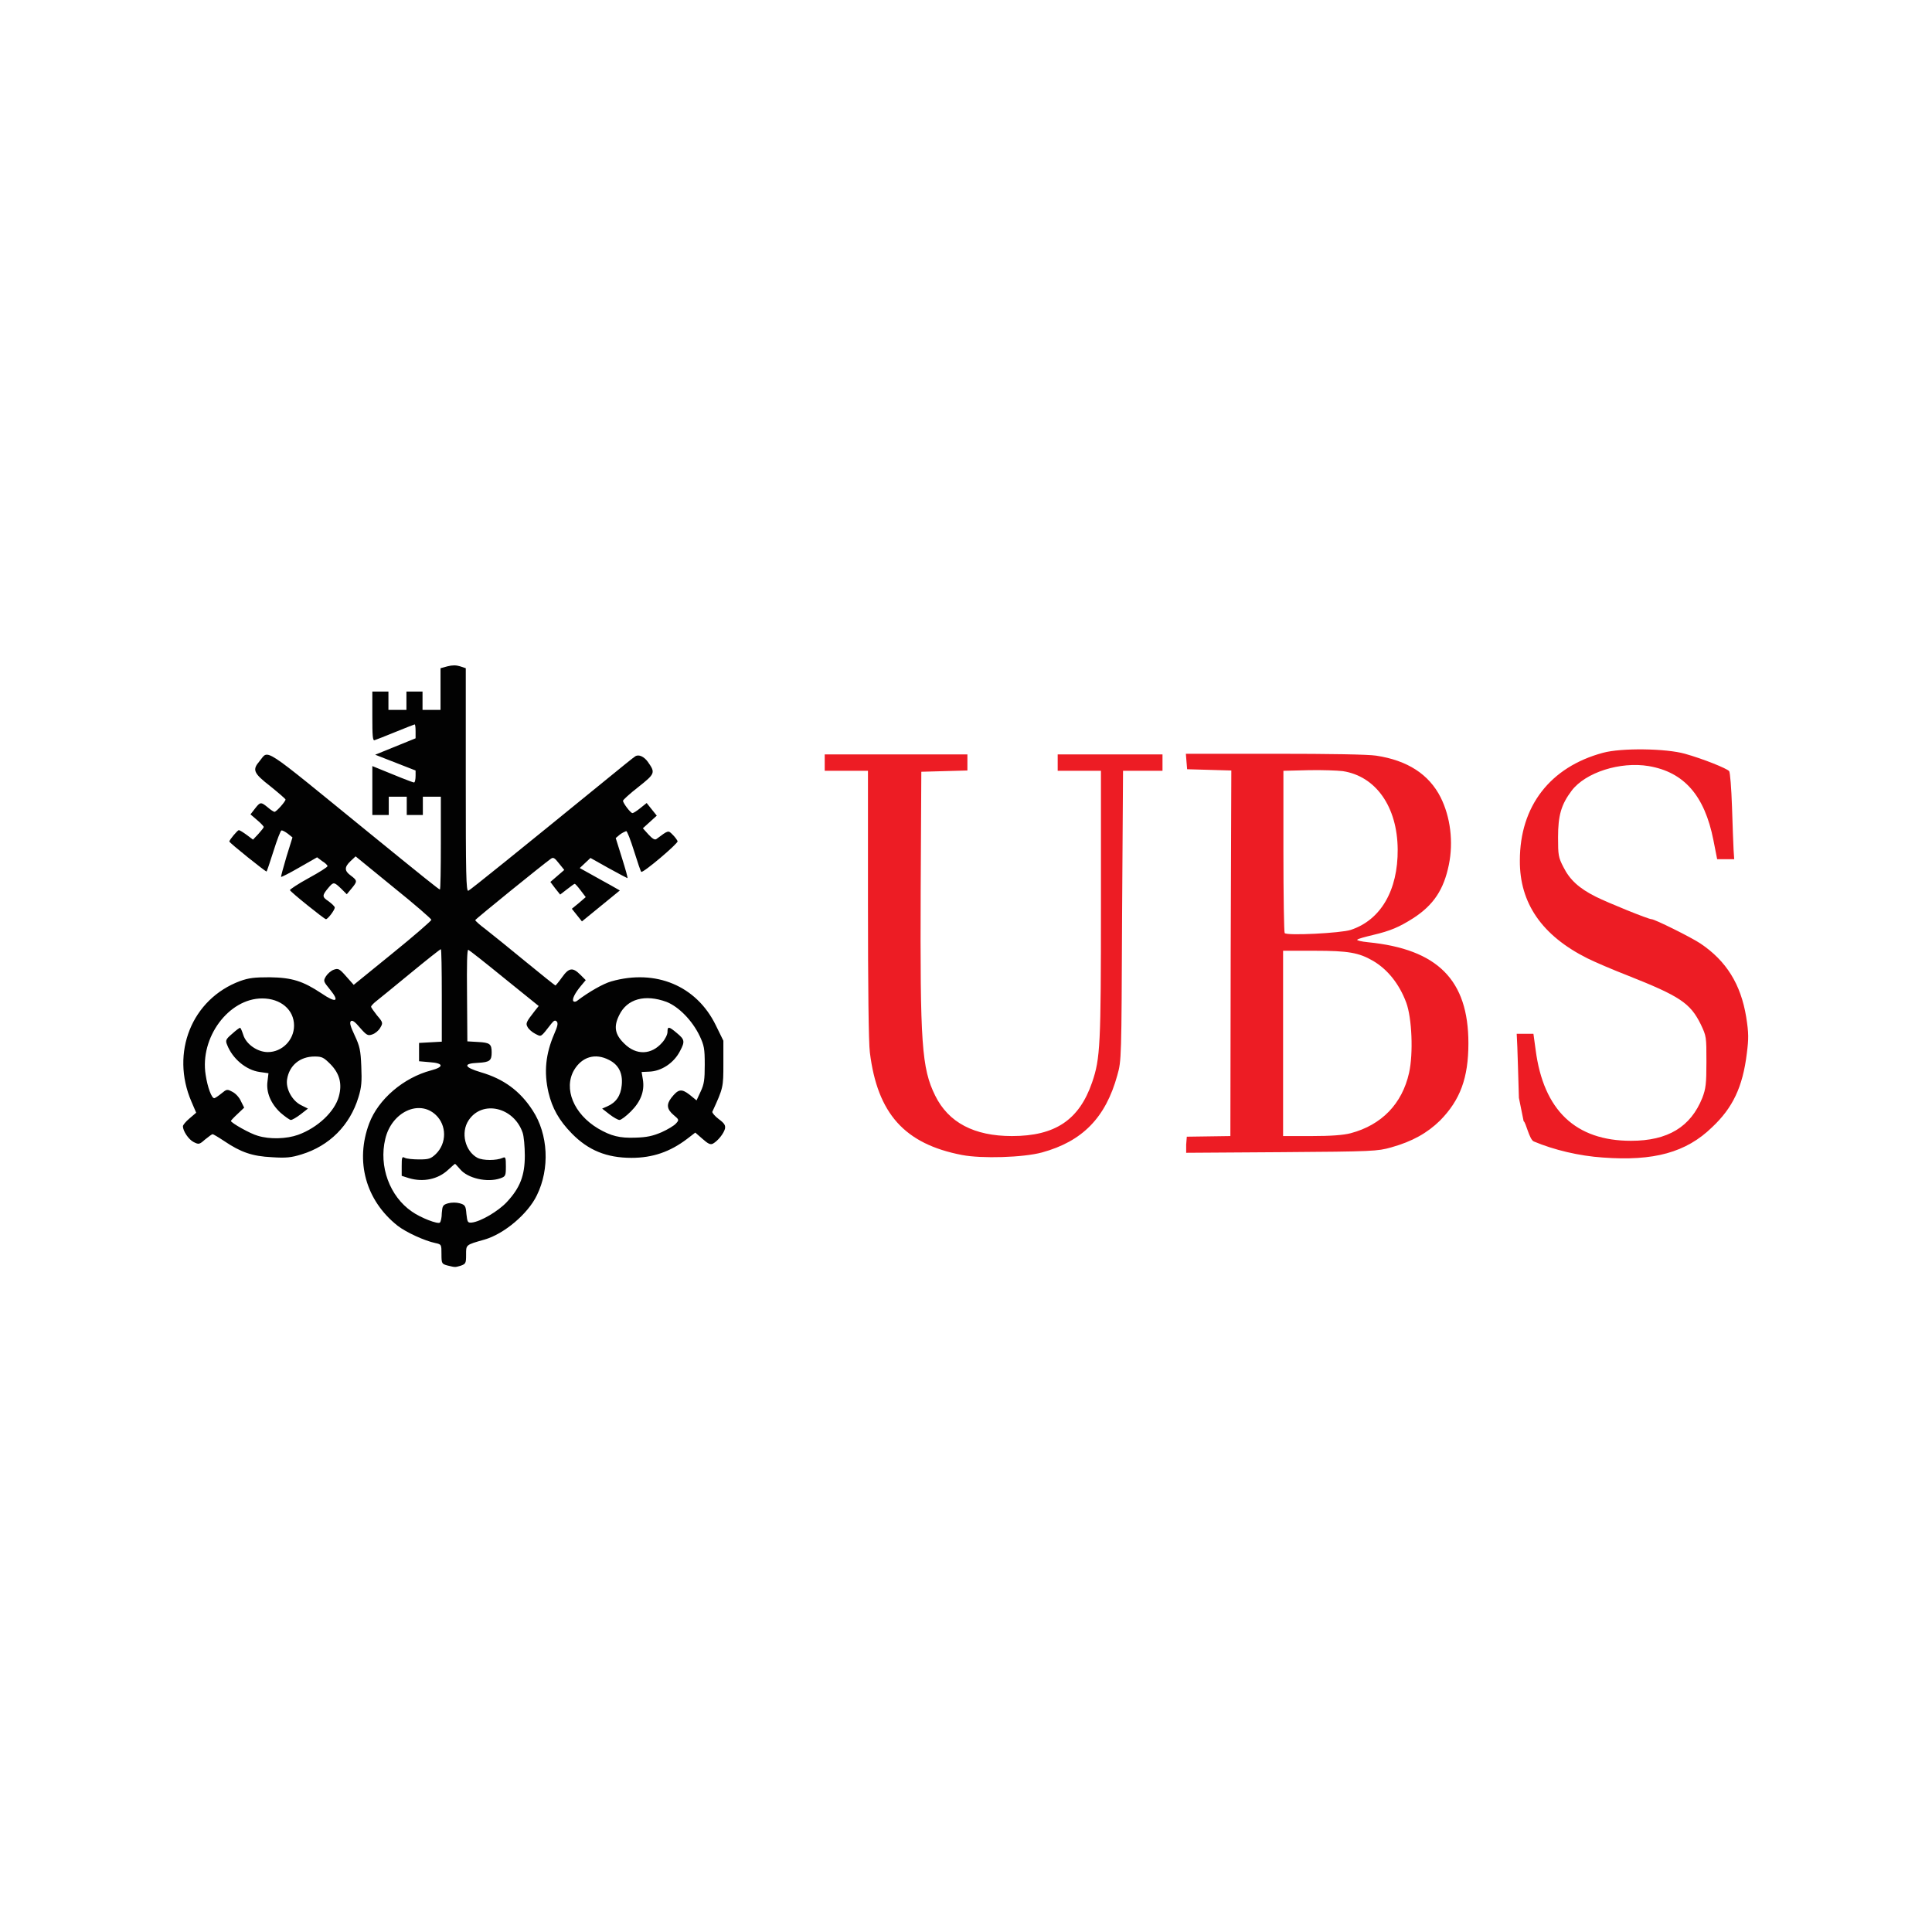
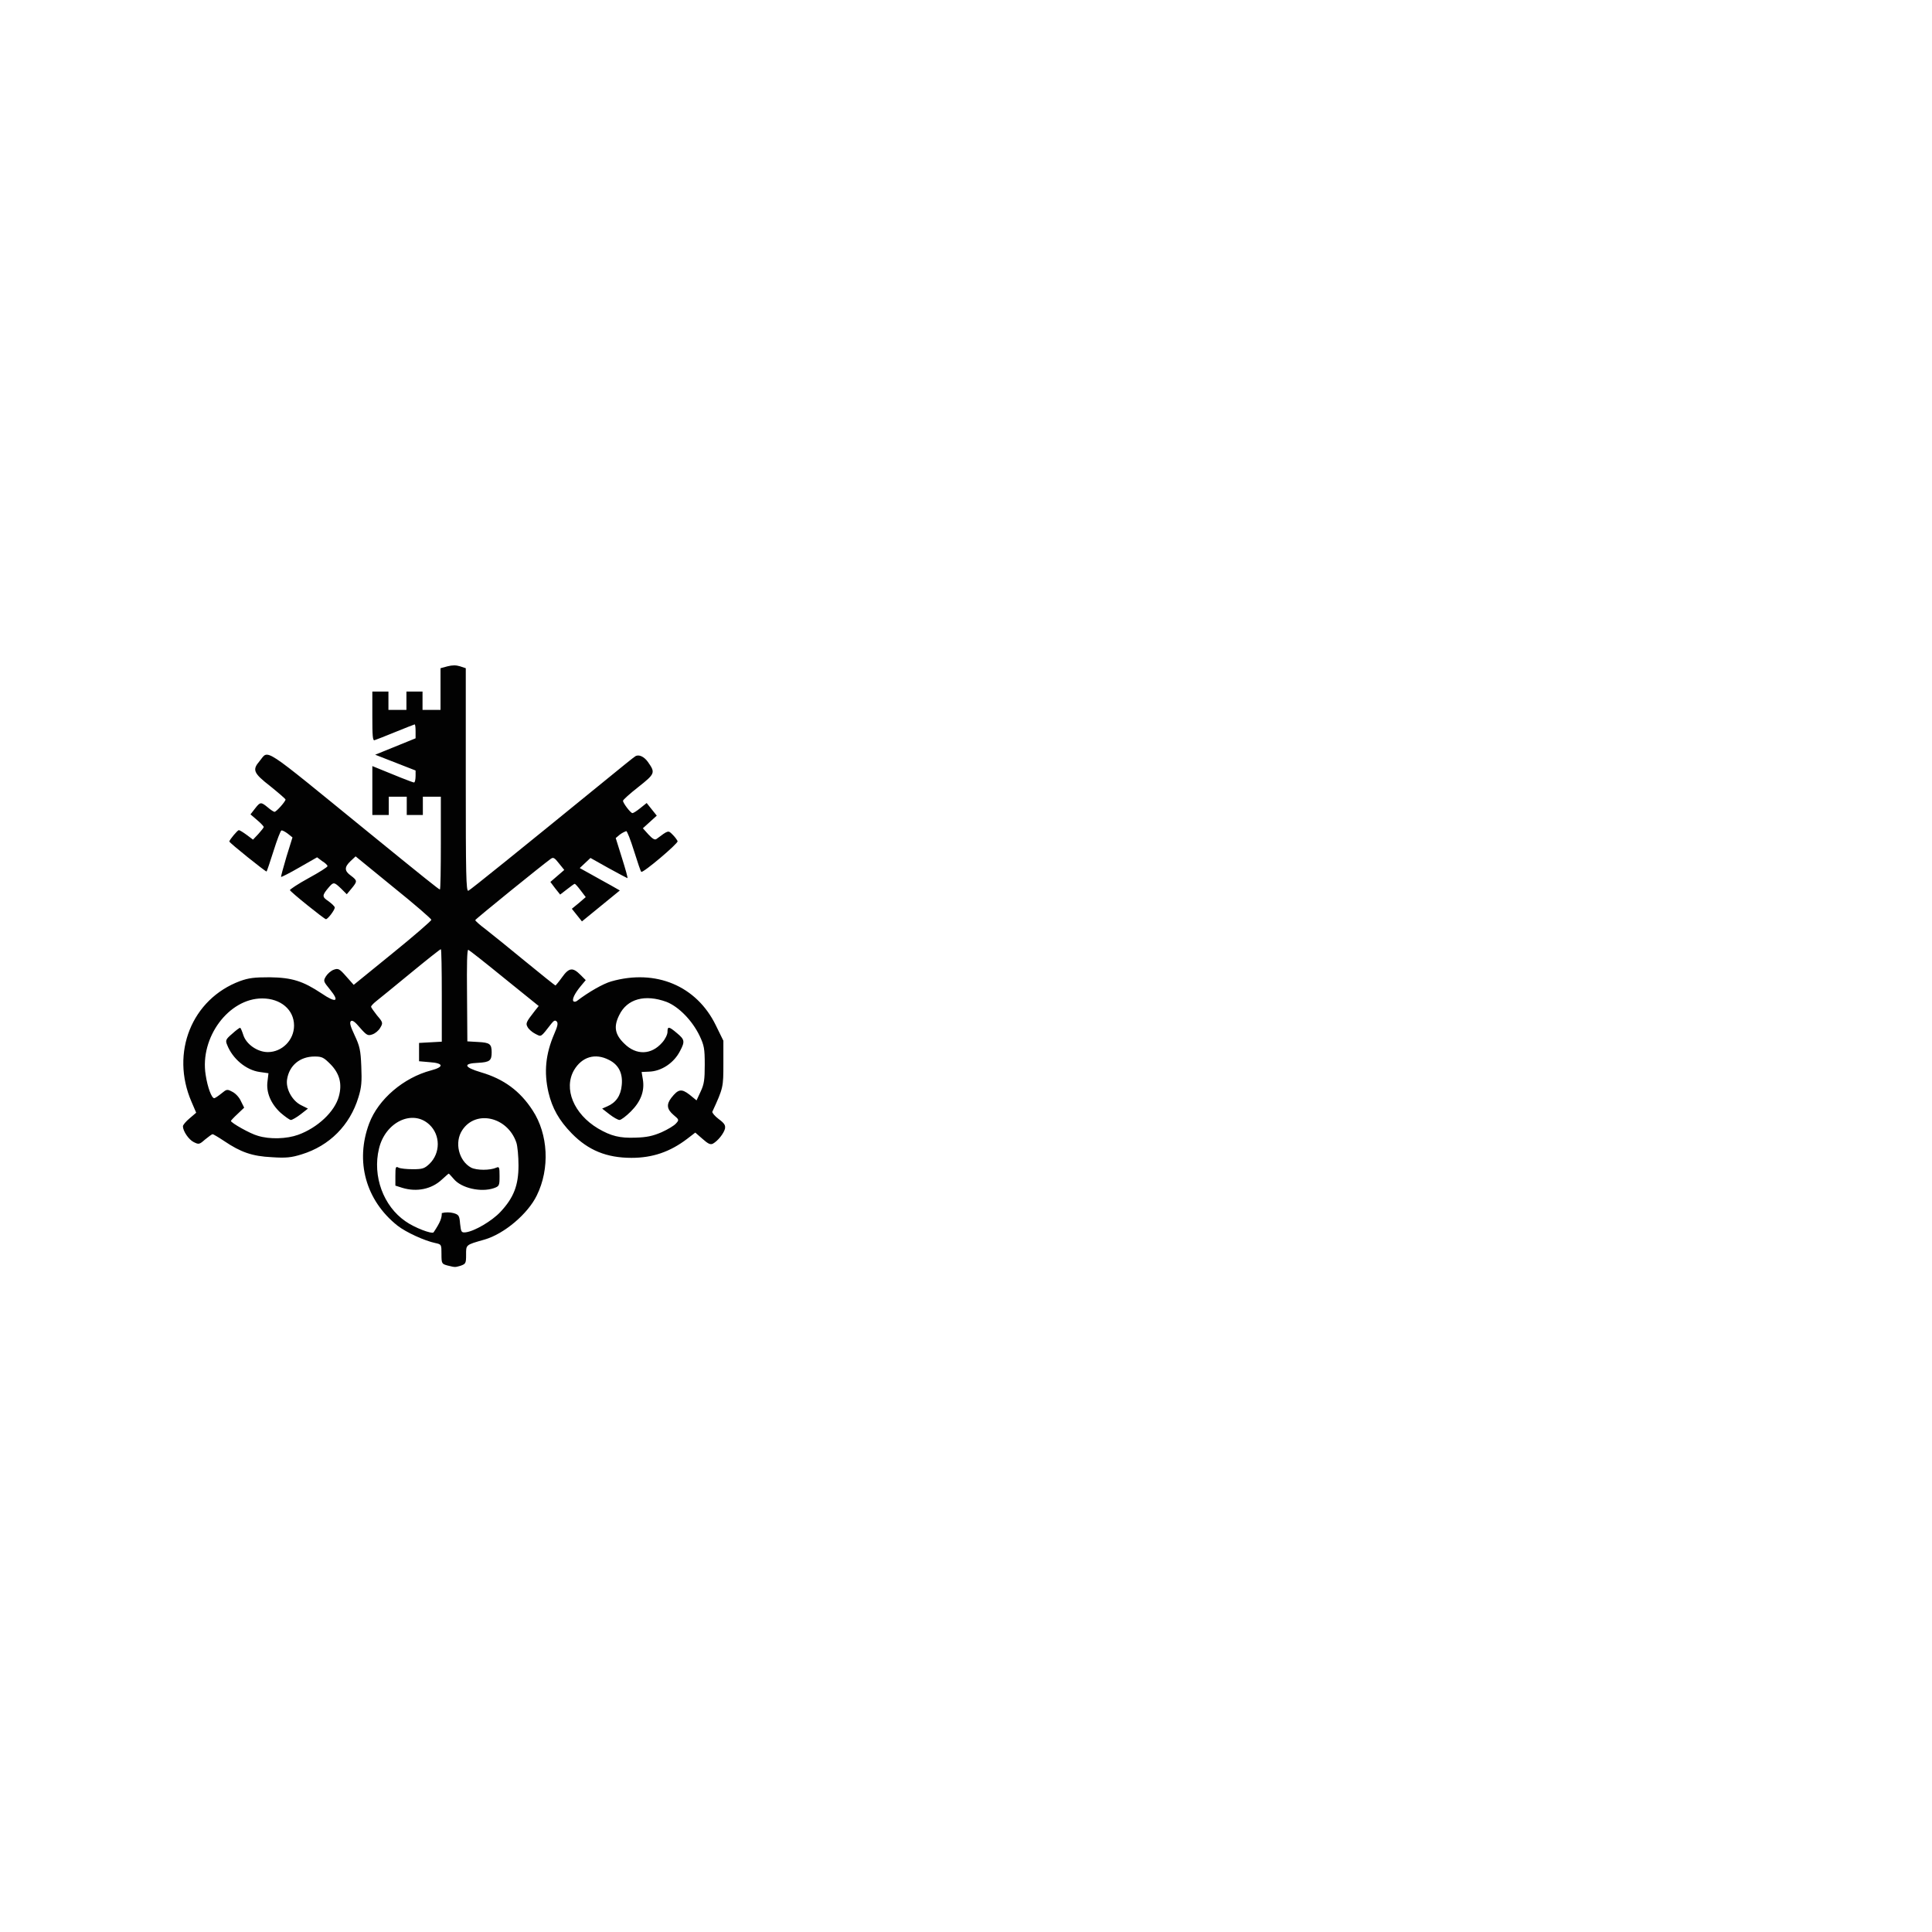
<svg xmlns="http://www.w3.org/2000/svg" version="1.1" id="a" x="0px" y="0px" viewBox="0 0 612 612" style="enable-background:new 0 0 612 612;" xml:space="preserve">
  <style type="text/css">
	.st0{fill:#ED1C24;}
	.st1{fill:#020202;}
</style>
  <g transform="translate(-131.555 -433.929)">
-     <path class="st0" d="M639.3,800.6c-7.5-0.5-15.5-2.4-21.9-5.1c-1.4-0.6-2.5-6.1-3.2-6.4l-1.5-7.4c-0.2-6.5-0.4-13.8-0.5-16.1   l-0.2-4.2h5.3l0.7,5.1c2.5,19.2,12.7,28.8,30.2,28.8c11.7,0,18.9-4.4,22.6-13.6c1.1-2.9,1.3-4.4,1.3-11.4c0-8,0-8.1-1.8-11.9   c-3.3-6.7-6.6-8.9-23-15.4c-4.9-1.9-10.7-4.4-12.9-5.5c-14.4-7.2-21.5-17.5-21.4-31c0-17.2,9.6-29.6,26.3-34.1   c5.8-1.6,20-1.4,26,0.3c5.7,1.6,13.2,4.6,14,5.5c0.3,0.4,0.7,5.3,0.9,11.3c0.2,5.8,0.4,12,0.5,13.6l0.2,3h-5.4l-1.2-6.1   c-2.8-14.1-9.3-21.5-20.5-23.4c-9-1.5-20,2-24.4,7.8c-3.3,4.4-4.3,7.8-4.3,14.8c0,5.6,0.1,6.3,1.7,9.4c2,4,4.9,6.7,10.3,9.4   c3.8,1.9,16.6,7.1,17.6,7.1s12.5,5.7,15.5,7.7c8.2,5.5,12.8,12.9,14.5,23.3c0.8,5.1,0.8,6.8,0.2,11.5c-1.3,10.7-4.5,17.3-11,23.4   C665.7,799,655.4,801.8,639.3,800.6L639.3,800.6L639.3,800.6z M436.3,799.8c-18.2-3.5-26.8-13.1-29.2-32.5c-0.4-3-0.6-21.1-0.6-47   v-42.2h-13.7v-5.2h45.2v5.1l-7.3,0.2l-7.3,0.2l-0.2,37.4c-0.2,48.7,0.3,56.5,4.6,65.2c4.2,8.5,12.3,12.8,24.3,12.8   c13.7,0,21.3-5.1,25.4-17c2.6-7.6,2.8-11.7,2.8-56.5v-42.2h-13.7v-5.2h33.2v5.2h-12.5L487,724c-0.2,45.4-0.2,45.9-1.5,50.5   c-3.7,13.5-11.1,21-23.9,24.5C455.7,800.6,442.5,801,436.3,799.8L436.3,799.8L436.3,799.8z M507.3,796.5l0.2-2.5l6.9-0.1l6.9-0.1   l0.1-57.9l0.2-57.9l-7-0.2l-7-0.2l-0.2-2.4l-0.2-2.5h28.1c17.8,0,29.6,0.2,32.2,0.6c9.9,1.5,16.7,5.9,20.4,13.2   c3.1,6.2,4.1,14.1,2.6,21.4c-1.6,7.8-4.8,12.7-11.3,16.9c-4.4,2.8-7.2,4-12.7,5.3c-2.5,0.6-4.8,1.2-5,1.5c-0.3,0.2,1.3,0.6,3.4,0.8   c22.1,2.2,31.8,12,31.8,32c0,11-2.6,18-9,24.5c-4,3.9-8.7,6.6-15.5,8.5c-4.3,1.2-5.6,1.3-34.7,1.5l-30.2,0.2L507.3,796.5   L507.3,796.5z M559.4,792.9c9.8-2.6,16.3-9.3,18.5-19.1c1.4-6.2,0.9-17.5-0.9-22.3c-2.2-5.9-5.9-10.5-10.5-13.2   c-4.5-2.6-7.8-3.2-18.5-3.2H538v58.7h9C553.2,793.8,557.1,793.5,559.4,792.9L559.4,792.9L559.4,792.9z M559.4,728.5   c9.5-3.1,15-12.5,14.9-25.5c-0.1-13.5-6.9-23.2-17.4-24.8c-1.7-0.2-6.6-0.4-10.9-0.3l-7.9,0.2v25.5c0,14,0.2,25.7,0.4,25.9   C539.2,730.4,556.4,729.5,559.4,728.5L559.4,728.5L559.4,728.5z" />
-     <path class="st1" d="M273.3,834.8c-1.8-0.5-1.9-0.6-1.9-3.6s0-3.1-1.9-3.5c-3.4-0.7-9.3-3.4-12-5.5c-10.1-8-13.5-20.4-9-32.4   c2.9-7.7,10.9-14.5,19.6-16.8c4.2-1.1,4-2.3-0.4-2.6l-3.4-0.3v-5.8l3.6-0.2l3.6-0.2v-14.6c0-8.1-0.1-14.7-0.3-14.7   c-0.2,0-4.5,3.4-9.6,7.6c-5.1,4.2-10,8.2-10.9,8.9s-1.6,1.5-1.6,1.7c0,0.3,0.9,1.5,1.9,2.8c1.9,2.2,1.9,2.4,1,3.9   c-0.5,0.9-1.6,1.8-2.5,2.1c-1.4,0.5-1.8,0.3-3.9-2.1c-1.6-1.9-2.4-2.5-2.9-2.1c-0.5,0.5-0.1,1.7,1.2,4.5c1.6,3.4,1.9,4.7,2.1,9.8   c0.2,4.8,0.1,6.6-0.9,9.8c-2.7,8.9-9.2,15.4-18,18.1c-3.2,1-4.9,1.2-9.4,0.9c-6.3-0.3-9.9-1.6-15.1-5.1c-1.8-1.2-3.5-2.2-3.7-2.2   c-0.2,0-1.3,0.8-2.4,1.7c-1.8,1.6-2,1.6-3.6,0.8c-1.6-0.8-3.4-3.5-3.4-5c0-0.4,0.9-1.5,2.1-2.5l2.1-1.8l-1.5-3.5   c-6.7-15.5,0.1-32.5,15.4-38.2c2.8-1,4.5-1.2,9.4-1.2c7.1,0.1,10.5,1.2,16.4,5.1c4.7,3.2,5.8,2.6,2.7-1.2c-2.1-2.6-2.2-2.7-1.3-4.2   c0.5-0.8,1.6-1.8,2.5-2.1c1.4-0.5,1.8-0.3,3.9,2.1l2.4,2.7l12.3-10c6.8-5.5,12.3-10.3,12.3-10.6s-5.4-5-12-10.3l-12-9.8l-1.6,1.5   c-2,1.9-2,3.1,0.1,4.6c2.1,1.6,2.1,1.8,0.2,4.1l-1.5,1.8l-1.8-1.8c-2.2-2.1-2.4-2.1-3.8-0.5c-2.3,2.7-2.3,3.1-0.2,4.5   c1.1,0.8,2,1.7,2,2c0,0.8-2.2,3.7-2.8,3.7c-0.5,0-11.2-8.6-11.4-9.2c-0.1-0.2,2.6-2,5.9-3.8s6-3.5,6-3.8s-0.7-1-1.7-1.6l-1.6-1.2   l-5.6,3.2c-3.1,1.8-5.7,3.1-5.8,3c-0.1-0.1,0.7-3,1.7-6.4l1.9-6.1l-1.5-1.2c-0.8-0.6-1.7-1.1-2-1s-1.4,3-2.5,6.5   c-1.1,3.5-2.1,6.4-2.2,6.5c-0.2,0.2-11.8-9.1-11.8-9.5c0-0.5,2.6-3.6,3-3.6c0.3,0,1.4,0.7,2.5,1.5l2,1.5l1.7-1.8   c0.9-1,1.7-2,1.7-2.2c0-0.2-0.9-1.2-2.1-2.2l-2.1-1.8l1.4-1.8c1.7-2.2,1.9-2.2,4.1-0.4c0.9,0.8,1.9,1.4,2.1,1.4   c0.6,0,3.5-3.3,3.5-3.9c0-0.2-2.2-2.1-4.8-4.2c-5.4-4.2-5.8-5.2-3.4-8c3-3.6,0.1-5.4,34,22.2c18.3,14.9,22.8,18.5,23.1,18.5   c0.2,0,0.3-6.6,0.3-14.7v-14.7h-5.7v5.8h-5.1v-5.8h-5.7v5.8h-5.2v-15.5l2.7,1.1c1.5,0.6,4.4,1.8,6.4,2.6c2,0.8,3.9,1.5,4.1,1.5   c0.3,0,0.5-1,0.5-2.2V678l-6.4-2.5l-6.4-2.5l6.4-2.6l6.4-2.6v-2.2c0-1.2-0.1-2.2-0.3-2.2c-0.1,0-2.9,1.1-6.1,2.4   c-3.2,1.3-6.2,2.5-6.6,2.6c-0.6,0.2-0.7-1.5-0.7-7.5V653h5.1v5.8h5.7V653h5.1v5.8h5.7v-13.2l2.2-0.6c1.6-0.4,2.7-0.4,4,0l1.8,0.6   V681c0,29.9,0.1,35.3,0.8,35.1c0.7-0.3,16.3-12.9,43.3-34.9c4.9-4,9.2-7.5,9.6-7.7c1.1-0.7,2.8,0.1,4,1.8c2.4,3.4,2.3,3.7-3,7.9   c-2.7,2.1-4.9,4.1-4.9,4.4c0,0.7,2.4,3.9,3,3.9c0.3,0,1.4-0.7,2.5-1.6l2-1.6l1.6,2l1.6,2l-2.2,2l-2.2,2l1.8,2   c1.2,1.3,2,1.8,2.5,1.4c3.9-2.9,3.7-2.8,5.2-1.3c0.8,0.8,1.4,1.7,1.5,2c0.2,0.7-10.9,10.1-11.5,9.7c-0.2-0.1-1.2-3.1-2.3-6.6   c-1.1-3.5-2.2-6.4-2.5-6.3s-1.2,0.5-2,1.1l-1.3,1.1l2,6.4c1.1,3.5,1.9,6.3,1.7,6.3c-0.1,0-2.9-1.5-6-3.2l-5.7-3.2l-1.7,1.6   l-1.7,1.6l3.6,2c2,1.1,4.8,2.7,6.3,3.5l2.8,1.6l-6,4.9l-6,4.9l-1.6-2l-1.6-2l2.2-1.8l2.2-1.9l-1.6-2.1c-0.9-1.2-1.7-2.1-1.9-2.1   s-1.2,0.8-2.4,1.7l-2.2,1.7l-1.6-2l-1.5-2l2.2-1.9l2.2-1.9l-1.7-2.1c-1.4-1.8-1.8-2-2.6-1.4c-2.4,1.7-23.9,19.1-23.9,19.4   c0,0.2,1.4,1.5,3.3,2.9c1.8,1.4,7.5,6,12.6,10.2c5.1,4.2,9.4,7.6,9.5,7.6s1.1-1.2,2.1-2.6c2.2-3.1,3.4-3.2,5.8-0.8l1.7,1.7   l-1.5,1.8c-2,2.4-2.9,4.3-2.4,4.9c0.2,0.2,0.7,0.2,1.1-0.1c3.8-2.9,8.4-5.5,10.9-6.2c14.1-4,27,1.4,33.1,13.9l2.4,4.9v7.2   c0,7.5,0,7.7-3.5,15.3c-0.1,0.3,0.8,1.4,2,2.3c1.9,1.4,2.2,2,2,3.1c-0.4,1.5-2.2,3.8-3.8,4.7c-0.8,0.4-1.5,0.1-3.3-1.5l-2.3-2   l-2.6,2c-5.4,4.1-10.9,6-17.6,6c-7.9,0-13.7-2.4-18.9-7.7c-4.1-4.2-6.2-8-7.4-13c-1.5-6.5-0.9-12.2,1.8-18.5c1.1-2.5,1.3-3.5,0.8-4   c-0.5-0.5-0.9-0.3-1.7,0.7c-3.5,4.5-3.1,4.2-5.1,3.2c-1-0.5-2.1-1.5-2.4-2.1c-0.7-1.2-0.5-1.6,2.3-5.2l1.2-1.5l-10.9-8.8   c-6-4.9-11.1-8.9-11.4-9c-0.4-0.1-0.5,4.5-0.4,14.4l0.1,14.6l3.4,0.2c3.7,0.2,4.3,0.6,4.3,3.3c0,2.6-0.6,3.1-4.3,3.3   c-4.9,0.2-4.5,1.4,0.9,3c7.2,2.1,12.4,5.9,16.4,12.1c4.9,7.5,5.5,18.4,1.3,26.9c-2.8,5.8-10.3,12.2-16.6,14c-6,1.7-5.8,1.6-5.8,4.8   c0,2.7-0.1,2.9-1.8,3.5C275.6,835.4,275.8,835.4,273.3,834.8L273.3,834.8L273.3,834.8z M271.5,818.2c0.2-2.3,0.3-2.6,2-3.1   c1.1-0.3,2.6-0.3,3.7,0c1.7,0.5,1.9,0.8,2.1,3.4c0.3,2.6,0.4,2.8,1.7,2.7c2.8-0.3,8.4-3.6,11.1-6.5c4.2-4.5,5.7-8.4,5.7-14.7   c0-2.8-0.3-6.2-0.7-7.3c-2.8-8.1-12.8-10.4-17.1-3.9c-2.6,3.9-1.1,9.8,2.8,11.9c1.8,0.9,6,0.9,8,0c0.9-0.4,1-0.1,1,2.7   c0,3-0.1,3.2-1.8,3.8c-4.1,1.4-10.3,0-12.7-2.9c-0.8-0.9-1.5-1.7-1.6-1.7s-1.1,0.9-2.2,1.9c-3.2,3-7.9,4-12.5,2.6l-2.2-0.7v-3.1   c0-2.8,0.1-3.1,1-2.6c0.6,0.3,2.6,0.5,4.5,0.5c3.1,0,3.7-0.2,5.3-1.7c3.5-3.4,3.5-9.1,0-12.4c-5.3-5-14-0.9-16,7.6   c-2.1,8.7,1.4,18.2,8.4,23c2.8,2,8.3,4.1,8.9,3.5C271.2,820.9,271.5,819.6,271.5,818.2L271.5,818.2L271.5,818.2z M226,793.4   c6.1-2.2,11.6-7.3,12.9-12.2c1.1-4,0.2-7.2-2.6-10.1c-2.2-2.2-2.7-2.5-5.1-2.5c-4.6,0-8,2.8-8.7,7.2c-0.5,3,1.6,6.8,4.4,8.2   l2.2,1.1l-2.3,1.8c-1.3,1-2.7,1.8-3.1,1.8c-0.4,0-1.9-1.1-3.3-2.3c-3.1-2.9-4.6-6.5-4.1-10l0.3-2.5l-2.8-0.4   c-4.3-0.6-8.6-4.2-10.3-8.6c-0.6-1.4-0.4-1.8,1.6-3.5c1.2-1.1,2.3-1.9,2.5-1.9s0.6,1,1,2.2c0.9,3,4.5,5.5,7.8,5.5   c4.5,0,8.3-3.8,8.3-8.4c0-5-4.2-8.6-10.1-8.6c-10.6,0-19.8,12.4-17.9,24.2c0.6,4,1.9,7.4,2.7,7.4c0.3,0,1.3-0.7,2.3-1.5   c1.7-1.4,1.8-1.4,3.5-0.5c1,0.5,2.2,1.8,2.7,3l1,2l-2.1,2c-1.2,1.1-2.1,2.1-2.1,2.2c0,0.6,6.2,4.1,8.5,4.7   C217,794.9,222.4,794.7,226,793.4L226,793.4L226,793.4z M341.1,792.6c2-0.9,4-2.1,4.6-2.8c1-1.1,1-1.2-0.8-2.7   c-2.1-1.8-2.3-3.3-0.7-5.4c2.2-2.8,3.2-3,5.8-1l2.2,1.8l1.3-2.8c1.1-2.3,1.3-3.8,1.3-8.5c0-5.1-0.2-6.1-1.6-9.1   c-2.4-5-6.7-9.3-10.5-10.8c-6.8-2.5-12.5-1-15,4.2c-1.8,3.6-1.4,6.1,1.6,9c3.8,3.8,8.6,3.6,12-0.3c1-1.1,1.7-2.6,1.7-3.4   c0-1.8,0.4-1.8,3,0.4c2.4,2,2.6,2.6,1,5.6c-1.9,3.8-5.9,6.5-9.9,6.6l-2.3,0.1l0.4,2.4c0.6,3.7-0.7,7-3.8,10.1   c-1.5,1.5-3.1,2.7-3.6,2.7s-1.9-0.8-3.2-1.8l-2.3-1.8l1.6-0.7c2.8-1.2,4.3-3.4,4.6-6.7c0.4-3.8-1-6.5-4-8c-4.4-2.3-8.6-1-11.1,3.2   c-3.4,5.9-0.1,13.9,7.6,18.5c4.1,2.4,6.9,3.1,11.9,2.9C336.4,794.2,338.3,793.8,341.1,792.6L341.1,792.6L341.1,792.6z" />
+     <path class="st1" d="M273.3,834.8c-1.8-0.5-1.9-0.6-1.9-3.6s0-3.1-1.9-3.5c-3.4-0.7-9.3-3.4-12-5.5c-10.1-8-13.5-20.4-9-32.4   c2.9-7.7,10.9-14.5,19.6-16.8c4.2-1.1,4-2.3-0.4-2.6l-3.4-0.3v-5.8l3.6-0.2l3.6-0.2v-14.6c0-8.1-0.1-14.7-0.3-14.7   c-0.2,0-4.5,3.4-9.6,7.6c-5.1,4.2-10,8.2-10.9,8.9s-1.6,1.5-1.6,1.7c0,0.3,0.9,1.5,1.9,2.8c1.9,2.2,1.9,2.4,1,3.9   c-0.5,0.9-1.6,1.8-2.5,2.1c-1.4,0.5-1.8,0.3-3.9-2.1c-1.6-1.9-2.4-2.5-2.9-2.1c-0.5,0.5-0.1,1.7,1.2,4.5c1.6,3.4,1.9,4.7,2.1,9.8   c0.2,4.8,0.1,6.6-0.9,9.8c-2.7,8.9-9.2,15.4-18,18.1c-3.2,1-4.9,1.2-9.4,0.9c-6.3-0.3-9.9-1.6-15.1-5.1c-1.8-1.2-3.5-2.2-3.7-2.2   c-0.2,0-1.3,0.8-2.4,1.7c-1.8,1.6-2,1.6-3.6,0.8c-1.6-0.8-3.4-3.5-3.4-5c0-0.4,0.9-1.5,2.1-2.5l2.1-1.8l-1.5-3.5   c-6.7-15.5,0.1-32.5,15.4-38.2c2.8-1,4.5-1.2,9.4-1.2c7.1,0.1,10.5,1.2,16.4,5.1c4.7,3.2,5.8,2.6,2.7-1.2c-2.1-2.6-2.2-2.7-1.3-4.2   c0.5-0.8,1.6-1.8,2.5-2.1c1.4-0.5,1.8-0.3,3.9,2.1l2.4,2.7l12.3-10c6.8-5.5,12.3-10.3,12.3-10.6s-5.4-5-12-10.3l-12-9.8l-1.6,1.5   c-2,1.9-2,3.1,0.1,4.6c2.1,1.6,2.1,1.8,0.2,4.1l-1.5,1.8l-1.8-1.8c-2.2-2.1-2.4-2.1-3.8-0.5c-2.3,2.7-2.3,3.1-0.2,4.5   c1.1,0.8,2,1.7,2,2c0,0.8-2.2,3.7-2.8,3.7c-0.5,0-11.2-8.6-11.4-9.2c-0.1-0.2,2.6-2,5.9-3.8s6-3.5,6-3.8s-0.7-1-1.7-1.6l-1.6-1.2   l-5.6,3.2c-3.1,1.8-5.7,3.1-5.8,3c-0.1-0.1,0.7-3,1.7-6.4l1.9-6.1l-1.5-1.2c-0.8-0.6-1.7-1.1-2-1s-1.4,3-2.5,6.5   c-1.1,3.5-2.1,6.4-2.2,6.5c-0.2,0.2-11.8-9.1-11.8-9.5c0-0.5,2.6-3.6,3-3.6c0.3,0,1.4,0.7,2.5,1.5l2,1.5l1.7-1.8   c0.9-1,1.7-2,1.7-2.2c0-0.2-0.9-1.2-2.1-2.2l-2.1-1.8l1.4-1.8c1.7-2.2,1.9-2.2,4.1-0.4c0.9,0.8,1.9,1.4,2.1,1.4   c0.6,0,3.5-3.3,3.5-3.9c0-0.2-2.2-2.1-4.8-4.2c-5.4-4.2-5.8-5.2-3.4-8c3-3.6,0.1-5.4,34,22.2c18.3,14.9,22.8,18.5,23.1,18.5   c0.2,0,0.3-6.6,0.3-14.7v-14.7h-5.7v5.8h-5.1v-5.8h-5.7v5.8h-5.2v-15.5l2.7,1.1c1.5,0.6,4.4,1.8,6.4,2.6c2,0.8,3.9,1.5,4.1,1.5   c0.3,0,0.5-1,0.5-2.2V678l-6.4-2.5l-6.4-2.5l6.4-2.6l6.4-2.6v-2.2c0-1.2-0.1-2.2-0.3-2.2c-0.1,0-2.9,1.1-6.1,2.4   c-3.2,1.3-6.2,2.5-6.6,2.6c-0.6,0.2-0.7-1.5-0.7-7.5V653h5.1v5.8h5.7V653h5.1v5.8h5.7v-13.2l2.2-0.6c1.6-0.4,2.7-0.4,4,0l1.8,0.6   V681c0,29.9,0.1,35.3,0.8,35.1c0.7-0.3,16.3-12.9,43.3-34.9c4.9-4,9.2-7.5,9.6-7.7c1.1-0.7,2.8,0.1,4,1.8c2.4,3.4,2.3,3.7-3,7.9   c-2.7,2.1-4.9,4.1-4.9,4.4c0,0.7,2.4,3.9,3,3.9c0.3,0,1.4-0.7,2.5-1.6l2-1.6l1.6,2l1.6,2l-2.2,2l-2.2,2l1.8,2   c1.2,1.3,2,1.8,2.5,1.4c3.9-2.9,3.7-2.8,5.2-1.3c0.8,0.8,1.4,1.7,1.5,2c0.2,0.7-10.9,10.1-11.5,9.7c-0.2-0.1-1.2-3.1-2.3-6.6   c-1.1-3.5-2.2-6.4-2.5-6.3s-1.2,0.5-2,1.1l-1.3,1.1l2,6.4c1.1,3.5,1.9,6.3,1.7,6.3c-0.1,0-2.9-1.5-6-3.2l-5.7-3.2l-1.7,1.6   l-1.7,1.6l3.6,2c2,1.1,4.8,2.7,6.3,3.5l2.8,1.6l-6,4.9l-6,4.9l-1.6-2l-1.6-2l2.2-1.8l2.2-1.9l-1.6-2.1c-0.9-1.2-1.7-2.1-1.9-2.1   s-1.2,0.8-2.4,1.7l-2.2,1.7l-1.6-2l-1.5-2l2.2-1.9l2.2-1.9l-1.7-2.1c-1.4-1.8-1.8-2-2.6-1.4c-2.4,1.7-23.9,19.1-23.9,19.4   c0,0.2,1.4,1.5,3.3,2.9c1.8,1.4,7.5,6,12.6,10.2c5.1,4.2,9.4,7.6,9.5,7.6s1.1-1.2,2.1-2.6c2.2-3.1,3.4-3.2,5.8-0.8l1.7,1.7   l-1.5,1.8c-2,2.4-2.9,4.3-2.4,4.9c0.2,0.2,0.7,0.2,1.1-0.1c3.8-2.9,8.4-5.5,10.9-6.2c14.1-4,27,1.4,33.1,13.9l2.4,4.9v7.2   c0,7.5,0,7.7-3.5,15.3c-0.1,0.3,0.8,1.4,2,2.3c1.9,1.4,2.2,2,2,3.1c-0.4,1.5-2.2,3.8-3.8,4.7c-0.8,0.4-1.5,0.1-3.3-1.5l-2.3-2   l-2.6,2c-5.4,4.1-10.9,6-17.6,6c-7.9,0-13.7-2.4-18.9-7.7c-4.1-4.2-6.2-8-7.4-13c-1.5-6.5-0.9-12.2,1.8-18.5c1.1-2.5,1.3-3.5,0.8-4   c-0.5-0.5-0.9-0.3-1.7,0.7c-3.5,4.5-3.1,4.2-5.1,3.2c-1-0.5-2.1-1.5-2.4-2.1c-0.7-1.2-0.5-1.6,2.3-5.2l1.2-1.5l-10.9-8.8   c-6-4.9-11.1-8.9-11.4-9c-0.4-0.1-0.5,4.5-0.4,14.4l0.1,14.6l3.4,0.2c3.7,0.2,4.3,0.6,4.3,3.3c0,2.6-0.6,3.1-4.3,3.3   c-4.9,0.2-4.5,1.4,0.9,3c7.2,2.1,12.4,5.9,16.4,12.1c4.9,7.5,5.5,18.4,1.3,26.9c-2.8,5.8-10.3,12.2-16.6,14c-6,1.7-5.8,1.6-5.8,4.8   c0,2.7-0.1,2.9-1.8,3.5C275.6,835.4,275.8,835.4,273.3,834.8L273.3,834.8L273.3,834.8z M271.5,818.2c1.1-0.3,2.6-0.3,3.7,0c1.7,0.5,1.9,0.8,2.1,3.4c0.3,2.6,0.4,2.8,1.7,2.7c2.8-0.3,8.4-3.6,11.1-6.5c4.2-4.5,5.7-8.4,5.7-14.7   c0-2.8-0.3-6.2-0.7-7.3c-2.8-8.1-12.8-10.4-17.1-3.9c-2.6,3.9-1.1,9.8,2.8,11.9c1.8,0.9,6,0.9,8,0c0.9-0.4,1-0.1,1,2.7   c0,3-0.1,3.2-1.8,3.8c-4.1,1.4-10.3,0-12.7-2.9c-0.8-0.9-1.5-1.7-1.6-1.7s-1.1,0.9-2.2,1.9c-3.2,3-7.9,4-12.5,2.6l-2.2-0.7v-3.1   c0-2.8,0.1-3.1,1-2.6c0.6,0.3,2.6,0.5,4.5,0.5c3.1,0,3.7-0.2,5.3-1.7c3.5-3.4,3.5-9.1,0-12.4c-5.3-5-14-0.9-16,7.6   c-2.1,8.7,1.4,18.2,8.4,23c2.8,2,8.3,4.1,8.9,3.5C271.2,820.9,271.5,819.6,271.5,818.2L271.5,818.2L271.5,818.2z M226,793.4   c6.1-2.2,11.6-7.3,12.9-12.2c1.1-4,0.2-7.2-2.6-10.1c-2.2-2.2-2.7-2.5-5.1-2.5c-4.6,0-8,2.8-8.7,7.2c-0.5,3,1.6,6.8,4.4,8.2   l2.2,1.1l-2.3,1.8c-1.3,1-2.7,1.8-3.1,1.8c-0.4,0-1.9-1.1-3.3-2.3c-3.1-2.9-4.6-6.5-4.1-10l0.3-2.5l-2.8-0.4   c-4.3-0.6-8.6-4.2-10.3-8.6c-0.6-1.4-0.4-1.8,1.6-3.5c1.2-1.1,2.3-1.9,2.5-1.9s0.6,1,1,2.2c0.9,3,4.5,5.5,7.8,5.5   c4.5,0,8.3-3.8,8.3-8.4c0-5-4.2-8.6-10.1-8.6c-10.6,0-19.8,12.4-17.9,24.2c0.6,4,1.9,7.4,2.7,7.4c0.3,0,1.3-0.7,2.3-1.5   c1.7-1.4,1.8-1.4,3.5-0.5c1,0.5,2.2,1.8,2.7,3l1,2l-2.1,2c-1.2,1.1-2.1,2.1-2.1,2.2c0,0.6,6.2,4.1,8.5,4.7   C217,794.9,222.4,794.7,226,793.4L226,793.4L226,793.4z M341.1,792.6c2-0.9,4-2.1,4.6-2.8c1-1.1,1-1.2-0.8-2.7   c-2.1-1.8-2.3-3.3-0.7-5.4c2.2-2.8,3.2-3,5.8-1l2.2,1.8l1.3-2.8c1.1-2.3,1.3-3.8,1.3-8.5c0-5.1-0.2-6.1-1.6-9.1   c-2.4-5-6.7-9.3-10.5-10.8c-6.8-2.5-12.5-1-15,4.2c-1.8,3.6-1.4,6.1,1.6,9c3.8,3.8,8.6,3.6,12-0.3c1-1.1,1.7-2.6,1.7-3.4   c0-1.8,0.4-1.8,3,0.4c2.4,2,2.6,2.6,1,5.6c-1.9,3.8-5.9,6.5-9.9,6.6l-2.3,0.1l0.4,2.4c0.6,3.7-0.7,7-3.8,10.1   c-1.5,1.5-3.1,2.7-3.6,2.7s-1.9-0.8-3.2-1.8l-2.3-1.8l1.6-0.7c2.8-1.2,4.3-3.4,4.6-6.7c0.4-3.8-1-6.5-4-8c-4.4-2.3-8.6-1-11.1,3.2   c-3.4,5.9-0.1,13.9,7.6,18.5c4.1,2.4,6.9,3.1,11.9,2.9C336.4,794.2,338.3,793.8,341.1,792.6L341.1,792.6L341.1,792.6z" />
  </g>
</svg>